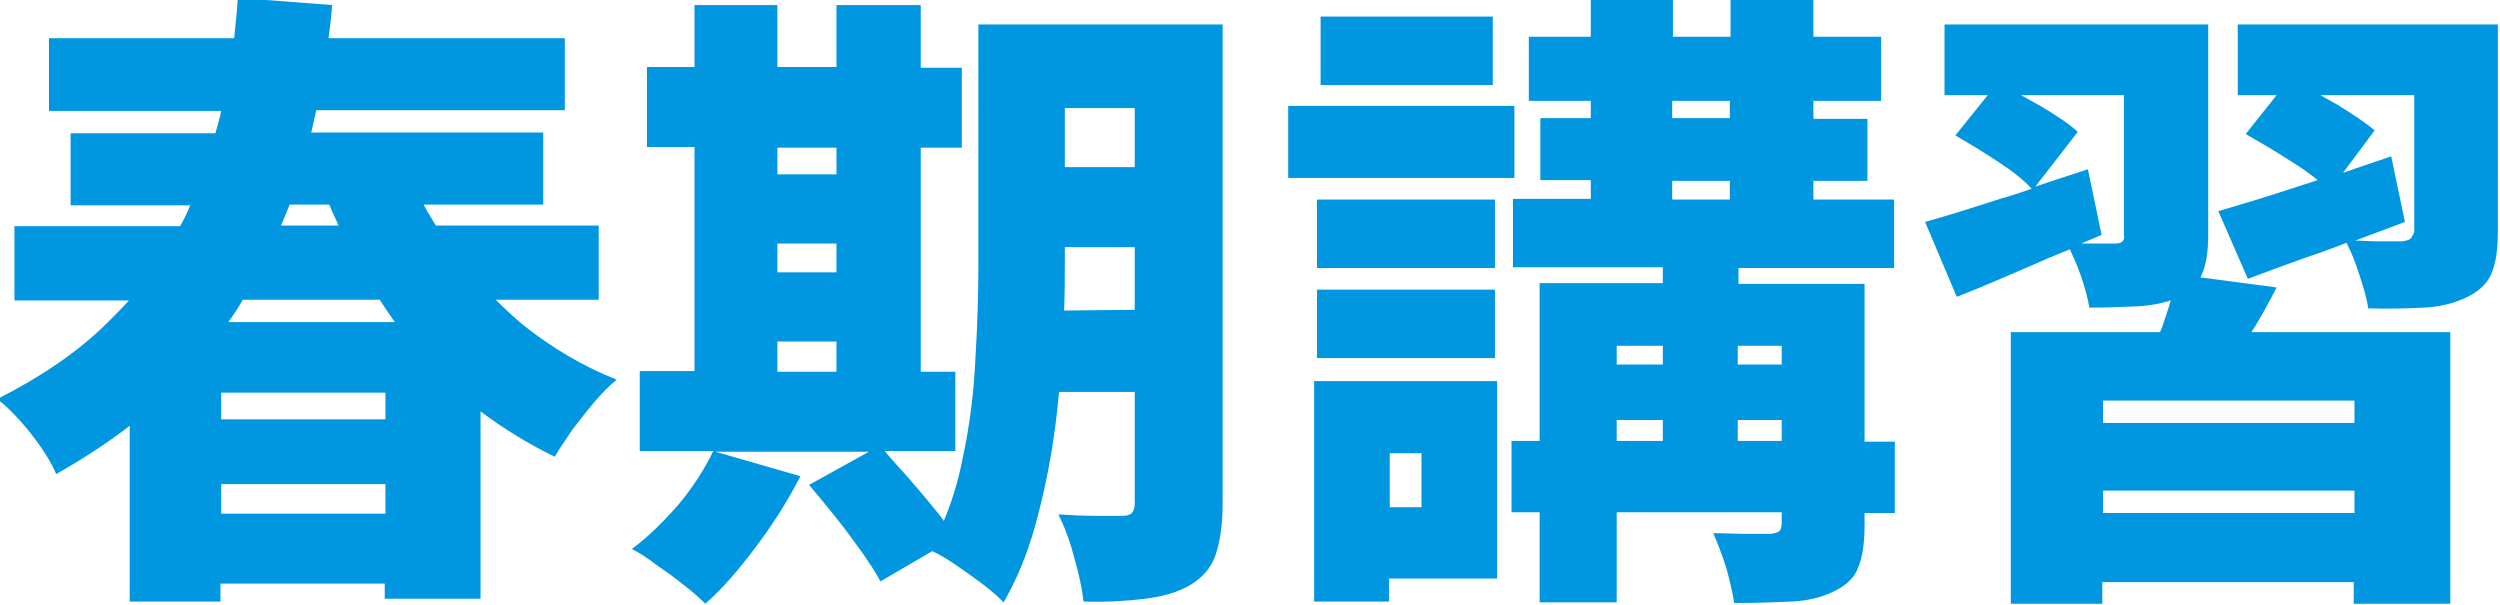
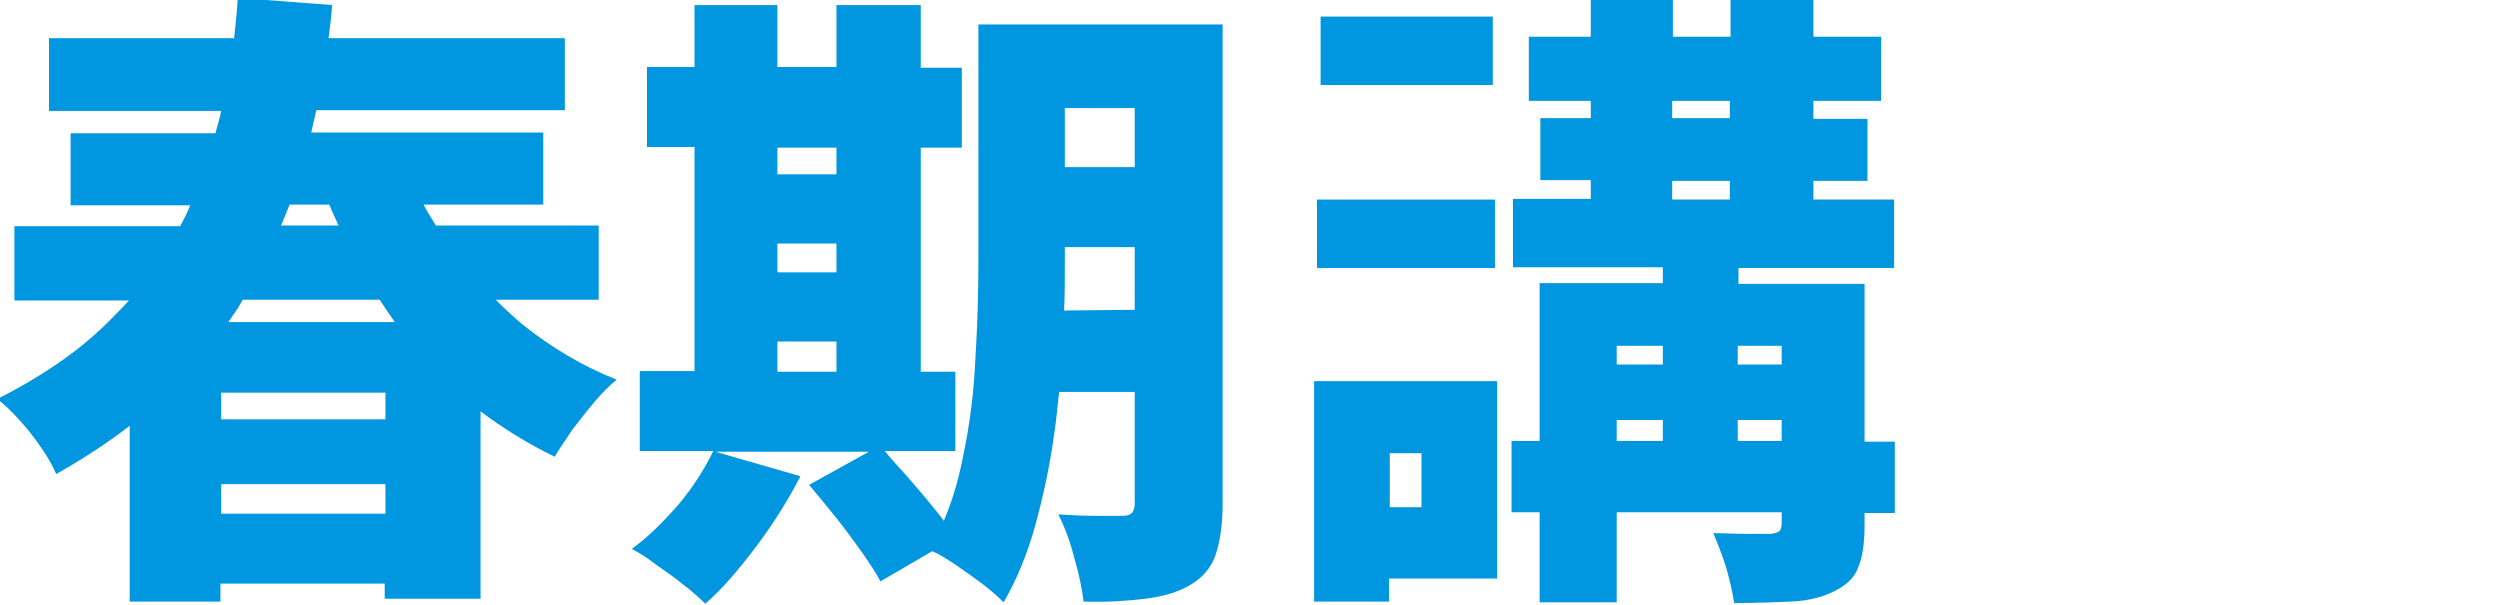
<svg xmlns="http://www.w3.org/2000/svg" version="1.1" id="レイヤー_1" x="0px" y="0px" viewBox="0 0 347 84" style="enable-background:new 0 0 347 84;" xml:space="preserve">
  <style type="text/css">
	.st0{fill:#0197E0;}
</style>
  <g>
    <path class="st0" d="M68.8,41.6h14.3V31.3H60.5c-0.6-1-1.2-1.9-1.7-2.9h16.6v-10H43.2c0.2-1,0.5-2.1,0.7-3.1h34.5v-10H45.6   c0.2-1.5,0.4-3,0.5-4.6L33-0.3c-0.1,1.9-0.3,3.7-0.5,5.6H6.8v10.1h23.9c-0.1,0.3-0.1,0.6-0.2,0.9c-0.2,0.7-0.4,1.5-0.6,2.2H9.8v10   h16.6c-0.4,1-0.9,2-1.4,2.9H2v10.3h15.9c-0.9,1-1.9,2-2.9,3c-4.1,4.1-9.3,7.6-15.4,10.7c1,0.7,2,1.7,3.1,2.9s2.1,2.5,3,3.8   s1.6,2.5,2.1,3.7c3.7-2.1,7.1-4.3,10.2-6.7v24.4h12.6V81h22.8v2.1h13.3v-26c3.2,2.4,6.6,4.5,10.3,6.3c0.6-1.1,1.5-2.3,2.4-3.7   c1-1.3,2-2.6,3.1-3.9c1.1-1.3,2.1-2.3,3.1-3.1c-4.8-1.9-9.1-4.5-13-7.6C71.4,44.1,70.1,42.9,68.8,41.6z M40.2,28.4h5.5   c0.4,1,0.9,2,1.3,2.9h-8C39.4,30.4,39.8,29.4,40.2,28.4z M52.7,41.6c0.7,1.1,1.4,2.1,2.1,3.1H31.7c0.7-1,1.4-2,2-3.1H52.7z    M53.5,58.2H30.7v-3.7h22.8V58.2z M30.7,71.3v-4.1h22.8v4.1H30.7z" />
    <path class="st0" d="M157.5,3.4h-9.7h-6.7h-5.3V36c0,4.2-0.1,8.7-0.4,13.5c-0.2,4.8-0.8,9.6-1.8,14.2c-0.6,3.1-1.5,6-2.6,8.6   c-0.4-0.6-0.9-1.2-1.4-1.8c-1.2-1.5-2.5-3-3.8-4.5c-1.1-1.2-2.1-2.3-3-3.4h9.8v-11h-4.8V20.5h5.7V9.4h-5.7V0.7h-11.7v8.6h-8.2V0.7   H96.4v8.6h-6.6v11.1h6.6v31.1h-7.6v11.1H99c-1.2,2.5-2.8,5-4.8,7.4c-2.1,2.4-4.2,4.5-6.5,6.2c1,0.5,2.1,1.2,3.4,2.2   c1.3,0.9,2.6,1.8,3.8,2.8c1.2,0.9,2.2,1.8,3,2.6c2.4-2.1,4.7-4.8,7.1-8s4.4-6.4,6.1-9.7l-11.8-3.4h21.3l-8.3,4.6   c1.2,1.4,2.4,2.9,3.7,4.5c1.3,1.6,2.5,3.3,3.6,4.8c1.1,1.6,2,2.9,2.6,4.1l7.2-4.2c0.9,0.4,1.9,1,3.1,1.8c1.3,0.9,2.6,1.8,3.8,2.7   c1.3,1,2.2,1.8,3,2.6c1.8-3.1,3.3-6.7,4.4-10.7c1.1-4,2-8.2,2.6-12.5c0.3-2,0.5-4,0.7-6h10.5v15.4c0,0.6-0.1,1.1-0.4,1.4   s-0.7,0.4-1.4,0.4c-0.6,0-1.8,0-3.6,0s-3.5-0.1-5.2-0.2c0.8,1.6,1.6,3.6,2.2,6c0.7,2.4,1.1,4.4,1.3,6.1c3.4,0.1,6.2-0.1,8.6-0.4   c2.4-0.3,4.5-0.9,6.2-1.9s2.9-2.4,3.5-4.1c0.6-1.8,1-4.1,1-7.1V3.4H163H157.5z M107.9,33.8h8.2v4h-8.2V33.8z M116.1,20.5v3.7h-8.2   v-3.7H116.1z M107.9,47.4h8.2v4.2h-8.2V47.4z M157.5,15v8.2h-9.7V15H157.5z M147.7,43.1c0.1-2.5,0.1-4.8,0.1-7.1v-1.7h9.7V43   L147.7,43.1L147.7,43.1z" />
    <rect x="183.3" y="2.3" class="st0" width="23.9" height="9.5" />
-     <rect x="182.8" y="40.2" class="st0" width="24.7" height="9.5" />
    <path class="st0" d="M258.9,39.4h-7.4h-4.1h-6.1v-2.2h21.6v-9.5h-11.2v-2.6h7.5v-8.6h-7.5V14h9.4V5.1h-9.4v-5.5h-11.5v5.5h-8v-5.5   h-11.4v5.5h-8.6V14h8.6v2.4h-7V25h7v2.6H210v9.5h20.8v2.2h-17.1v21.9h-3.9v9.9h3.9v12.5h10.7V71.1h22.9v1.5c0,0.5-0.1,0.9-0.3,1.1   s-0.6,0.3-1.2,0.4c-0.5,0-1.6,0-3.3,0c-1.6,0-3.2-0.1-4.7-0.1c0.6,1.4,1.2,2.9,1.8,4.8c0.5,1.8,0.9,3.5,1.1,4.9   c3,0,5.6-0.1,7.9-0.2c2.3-0.1,4.3-0.6,5.9-1.4c1.7-0.8,2.9-1.9,3.4-3.3c0.6-1.4,0.9-3.3,0.9-5.9v-1.7h4.2v-9.9h-4.2V39.4H258.9z    M232.1,14h8v2.4h-8V14z M232.1,25.1h8v2.6h-8V25.1z M247.3,48v2.6h-6.1V48H247.3z M230.8,48v2.6h-6.4V48H230.8z M224.4,58.3h6.4   v2.9h-6.4V58.3z M241.2,61.2v-2.9h6.1v2.9H241.2z" />
    <path class="st0" d="M188.7,52.9h-6.3v30.6h10.4v-3.2h15V52.9h-15H188.7z M197.3,62.9v7.5h-4.4v-7.5H197.3z" />
    <rect x="182.8" y="27.7" class="st0" width="24.7" height="9.5" />
-     <rect x="178.8" y="14.7" class="st0" width="31.4" height="10" />
-     <path class="st0" d="M316,39.9l-10.6-1.4c0.1-0.1,0.2-0.3,0.2-0.4c0.6-1.3,0.9-3.1,0.9-5.5V3.4h-8.8H295h-25.1v9.8h6l-4.5,5.6   c1.9,1.1,3.9,2.3,6,3.7c2,1.3,3.5,2.5,4.6,3.7c-1.5,0.5-2.9,1-4.4,1.4c-4,1.3-7.5,2.4-10.4,3.2l4.4,10.4c3.1-1.2,6.3-2.6,9.8-4.1   c2-0.9,3.9-1.7,5.9-2.5c0.5,1.1,1,2.2,1.5,3.6c0.6,1.7,1,3.2,1.2,4.5c2.6,0,4.9-0.1,7-0.2c1.6-0.1,3-0.4,4.3-0.8   c-0.2,0.8-0.5,1.6-0.8,2.5c-0.2,0.7-0.4,1.3-0.7,1.9h-20.7v37.7h12.7v-3h34.9v3h13.4V46.1h-27.6C313.8,44.1,314.9,42,316,39.9z    M294.6,33.5c-0.2,0.2-0.5,0.3-1,0.3s-1.4,0-2.8,0c-0.6,0-1.3,0-1.9,0c0.9-0.4,1.9-0.8,2.8-1.2l-1.9-9.1c-2.5,0.8-4.9,1.6-7.3,2.4   l5.9-7.6c-1.2-1.1-3-2.3-5.2-3.6c-0.9-0.5-1.8-1-2.7-1.5h14.3v19.4C294.9,33,294.8,33.3,294.6,33.5z M291.9,71.2v-3.1h34.9v3.1   H291.9z M326.8,58.7h-34.9v-3.1h34.9V58.7z" />
-     <path class="st0" d="M340.9,3.4h-6h-24.3v9.8h5.4l-4.3,5.4c1.9,1.1,4,2.3,6.3,3.8c1.5,0.9,2.7,1.8,3.7,2.6   c-0.9,0.3-1.9,0.6-2.8,0.9c-4.2,1.4-7.9,2.5-11,3.4l4.1,9.4c3.2-1.2,6.7-2.5,10.5-3.8c1.1-0.4,2.2-0.8,3.2-1.2   c0.6,1.2,1.2,2.6,1.7,4.2c0.6,1.8,1.1,3.4,1.3,4.9c2.9,0.1,5.5,0,7.7-0.1c2.3-0.1,4.2-0.6,5.9-1.4c1.7-0.8,2.9-1.9,3.5-3.3   c0.6-1.4,0.9-3.3,0.9-5.8V3.4H340.9z M334.6,33.1c-0.2,0.2-0.6,0.3-1.1,0.4c-0.5,0-1.6,0-3.3,0c-1.2,0-2.3-0.1-3.3-0.1   c2.3-0.9,4.6-1.7,6.9-2.6l-1.9-9.1c-2.3,0.8-4.5,1.5-6.7,2.3l4.4-5.9c-1.3-1.1-3.1-2.3-5.4-3.7c-0.7-0.4-1.5-0.8-2.1-1.2h13v19   C334.9,32.6,334.8,32.9,334.6,33.1z" />
  </g>
</svg>